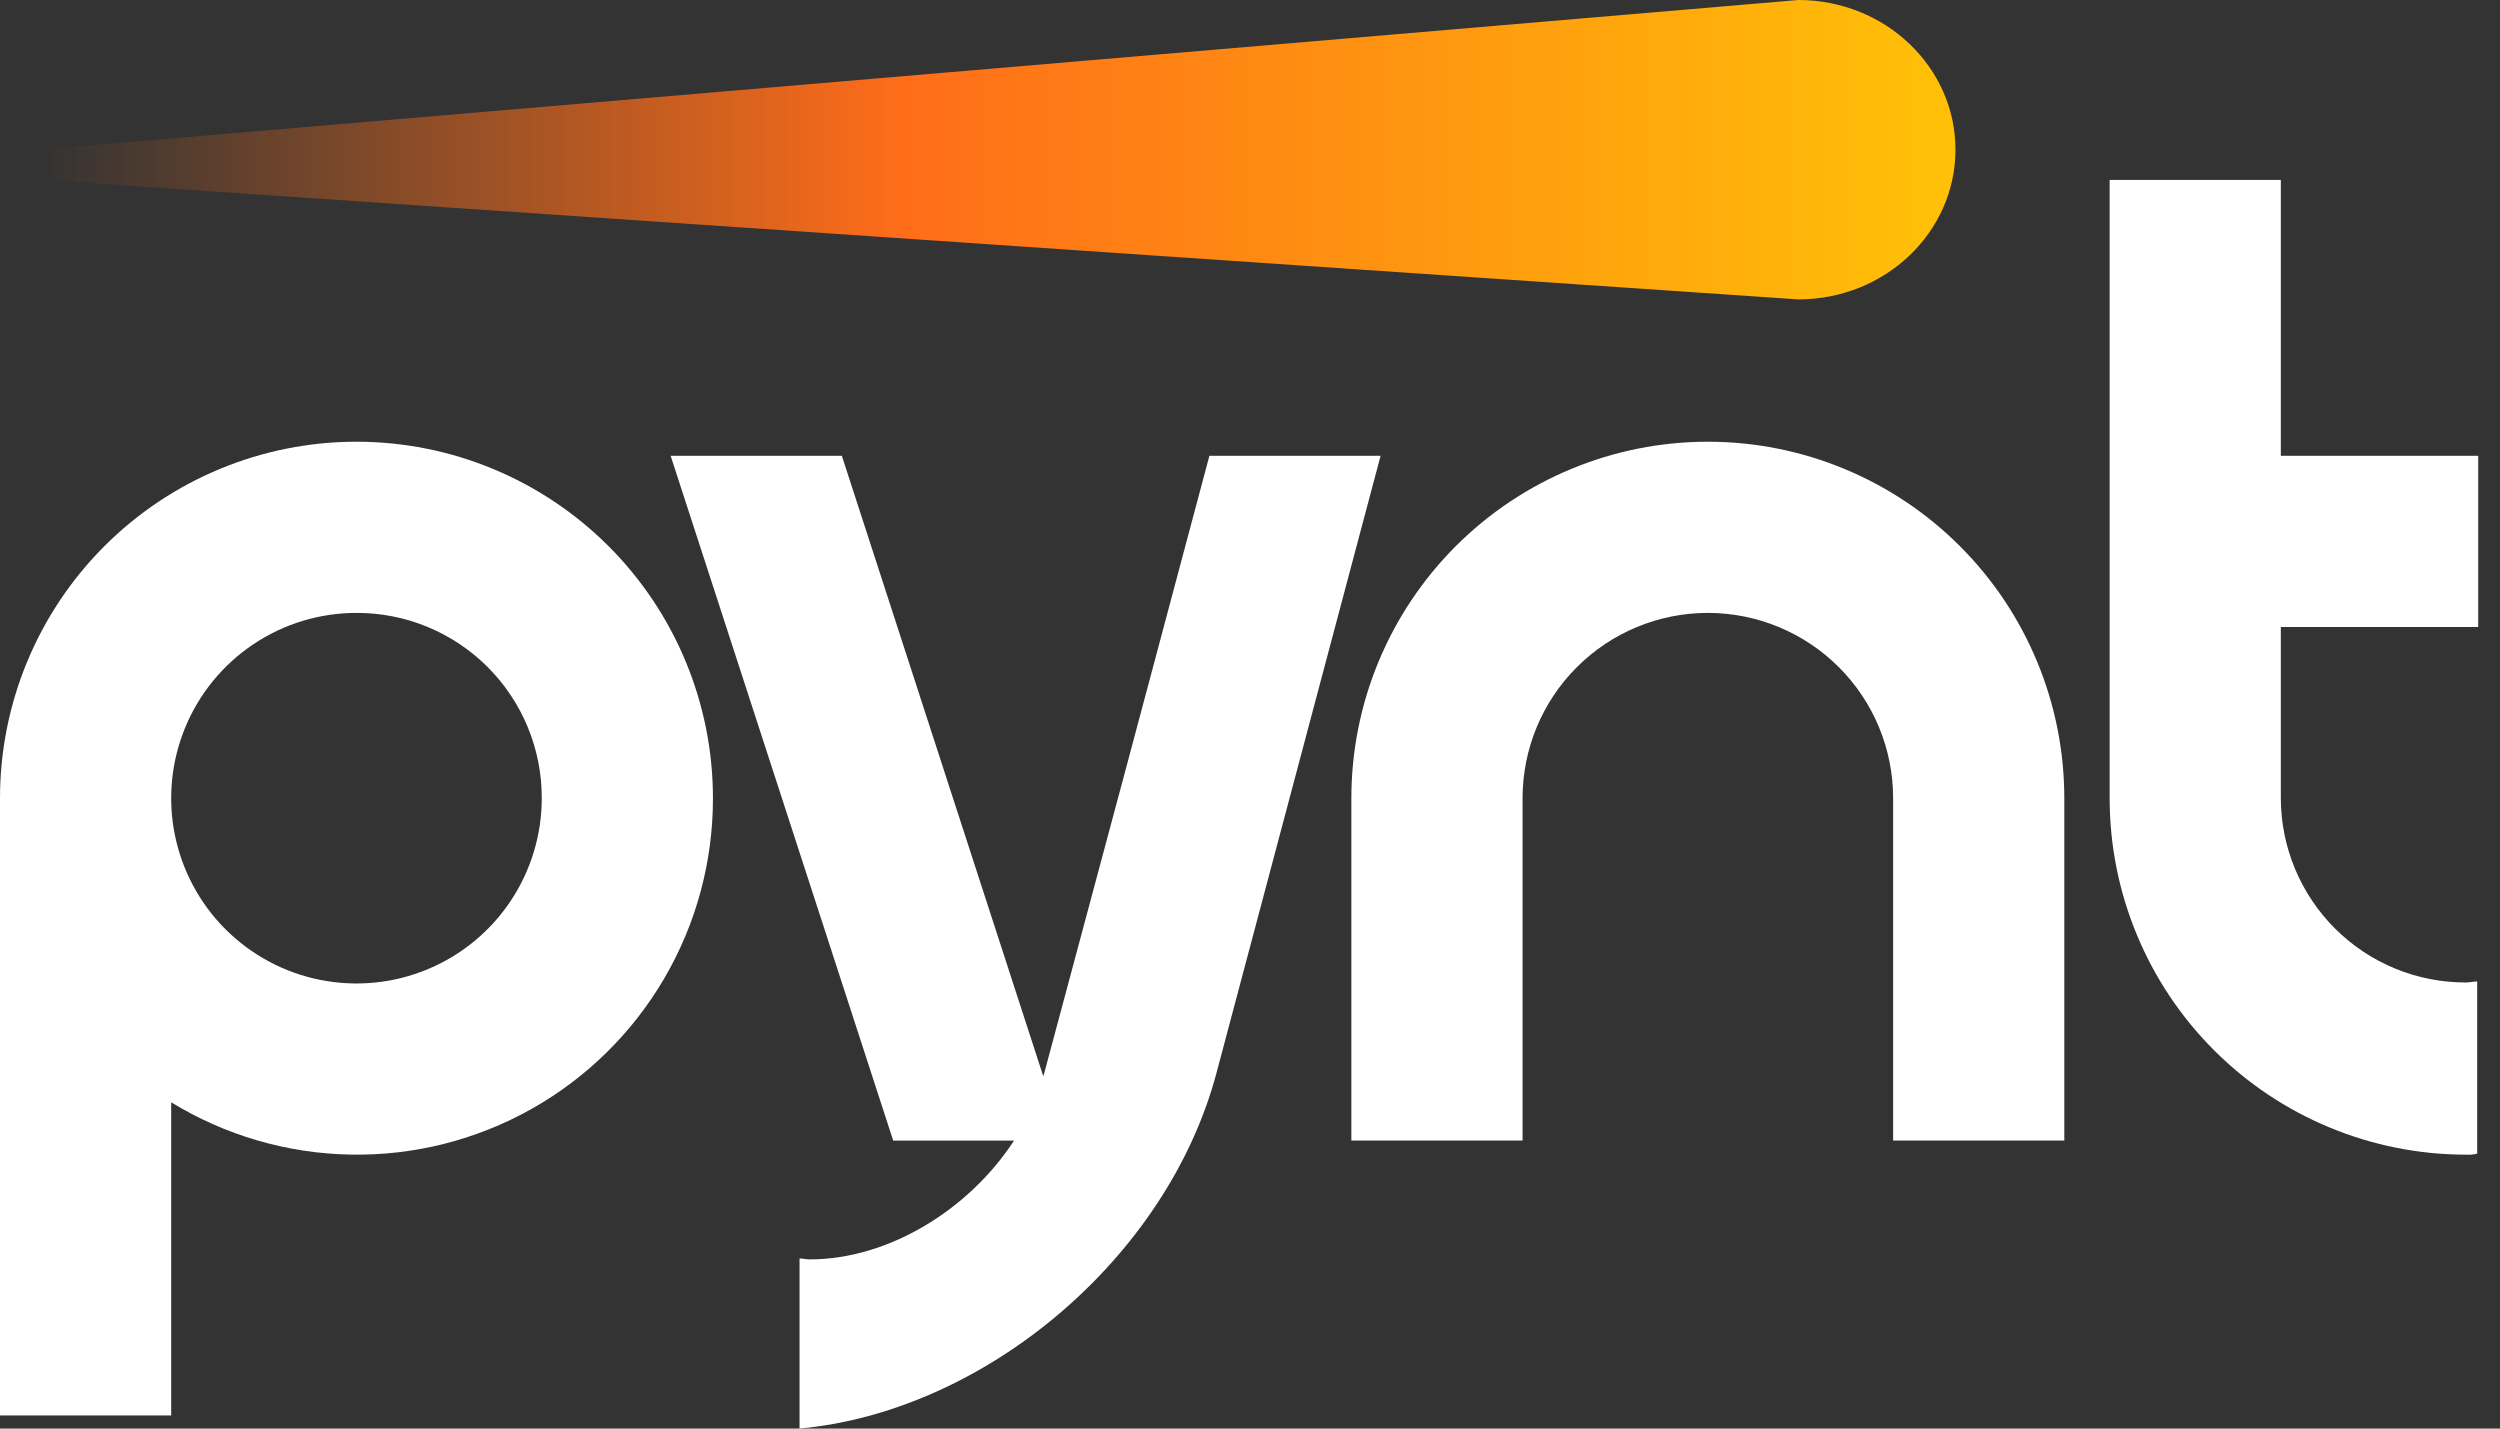
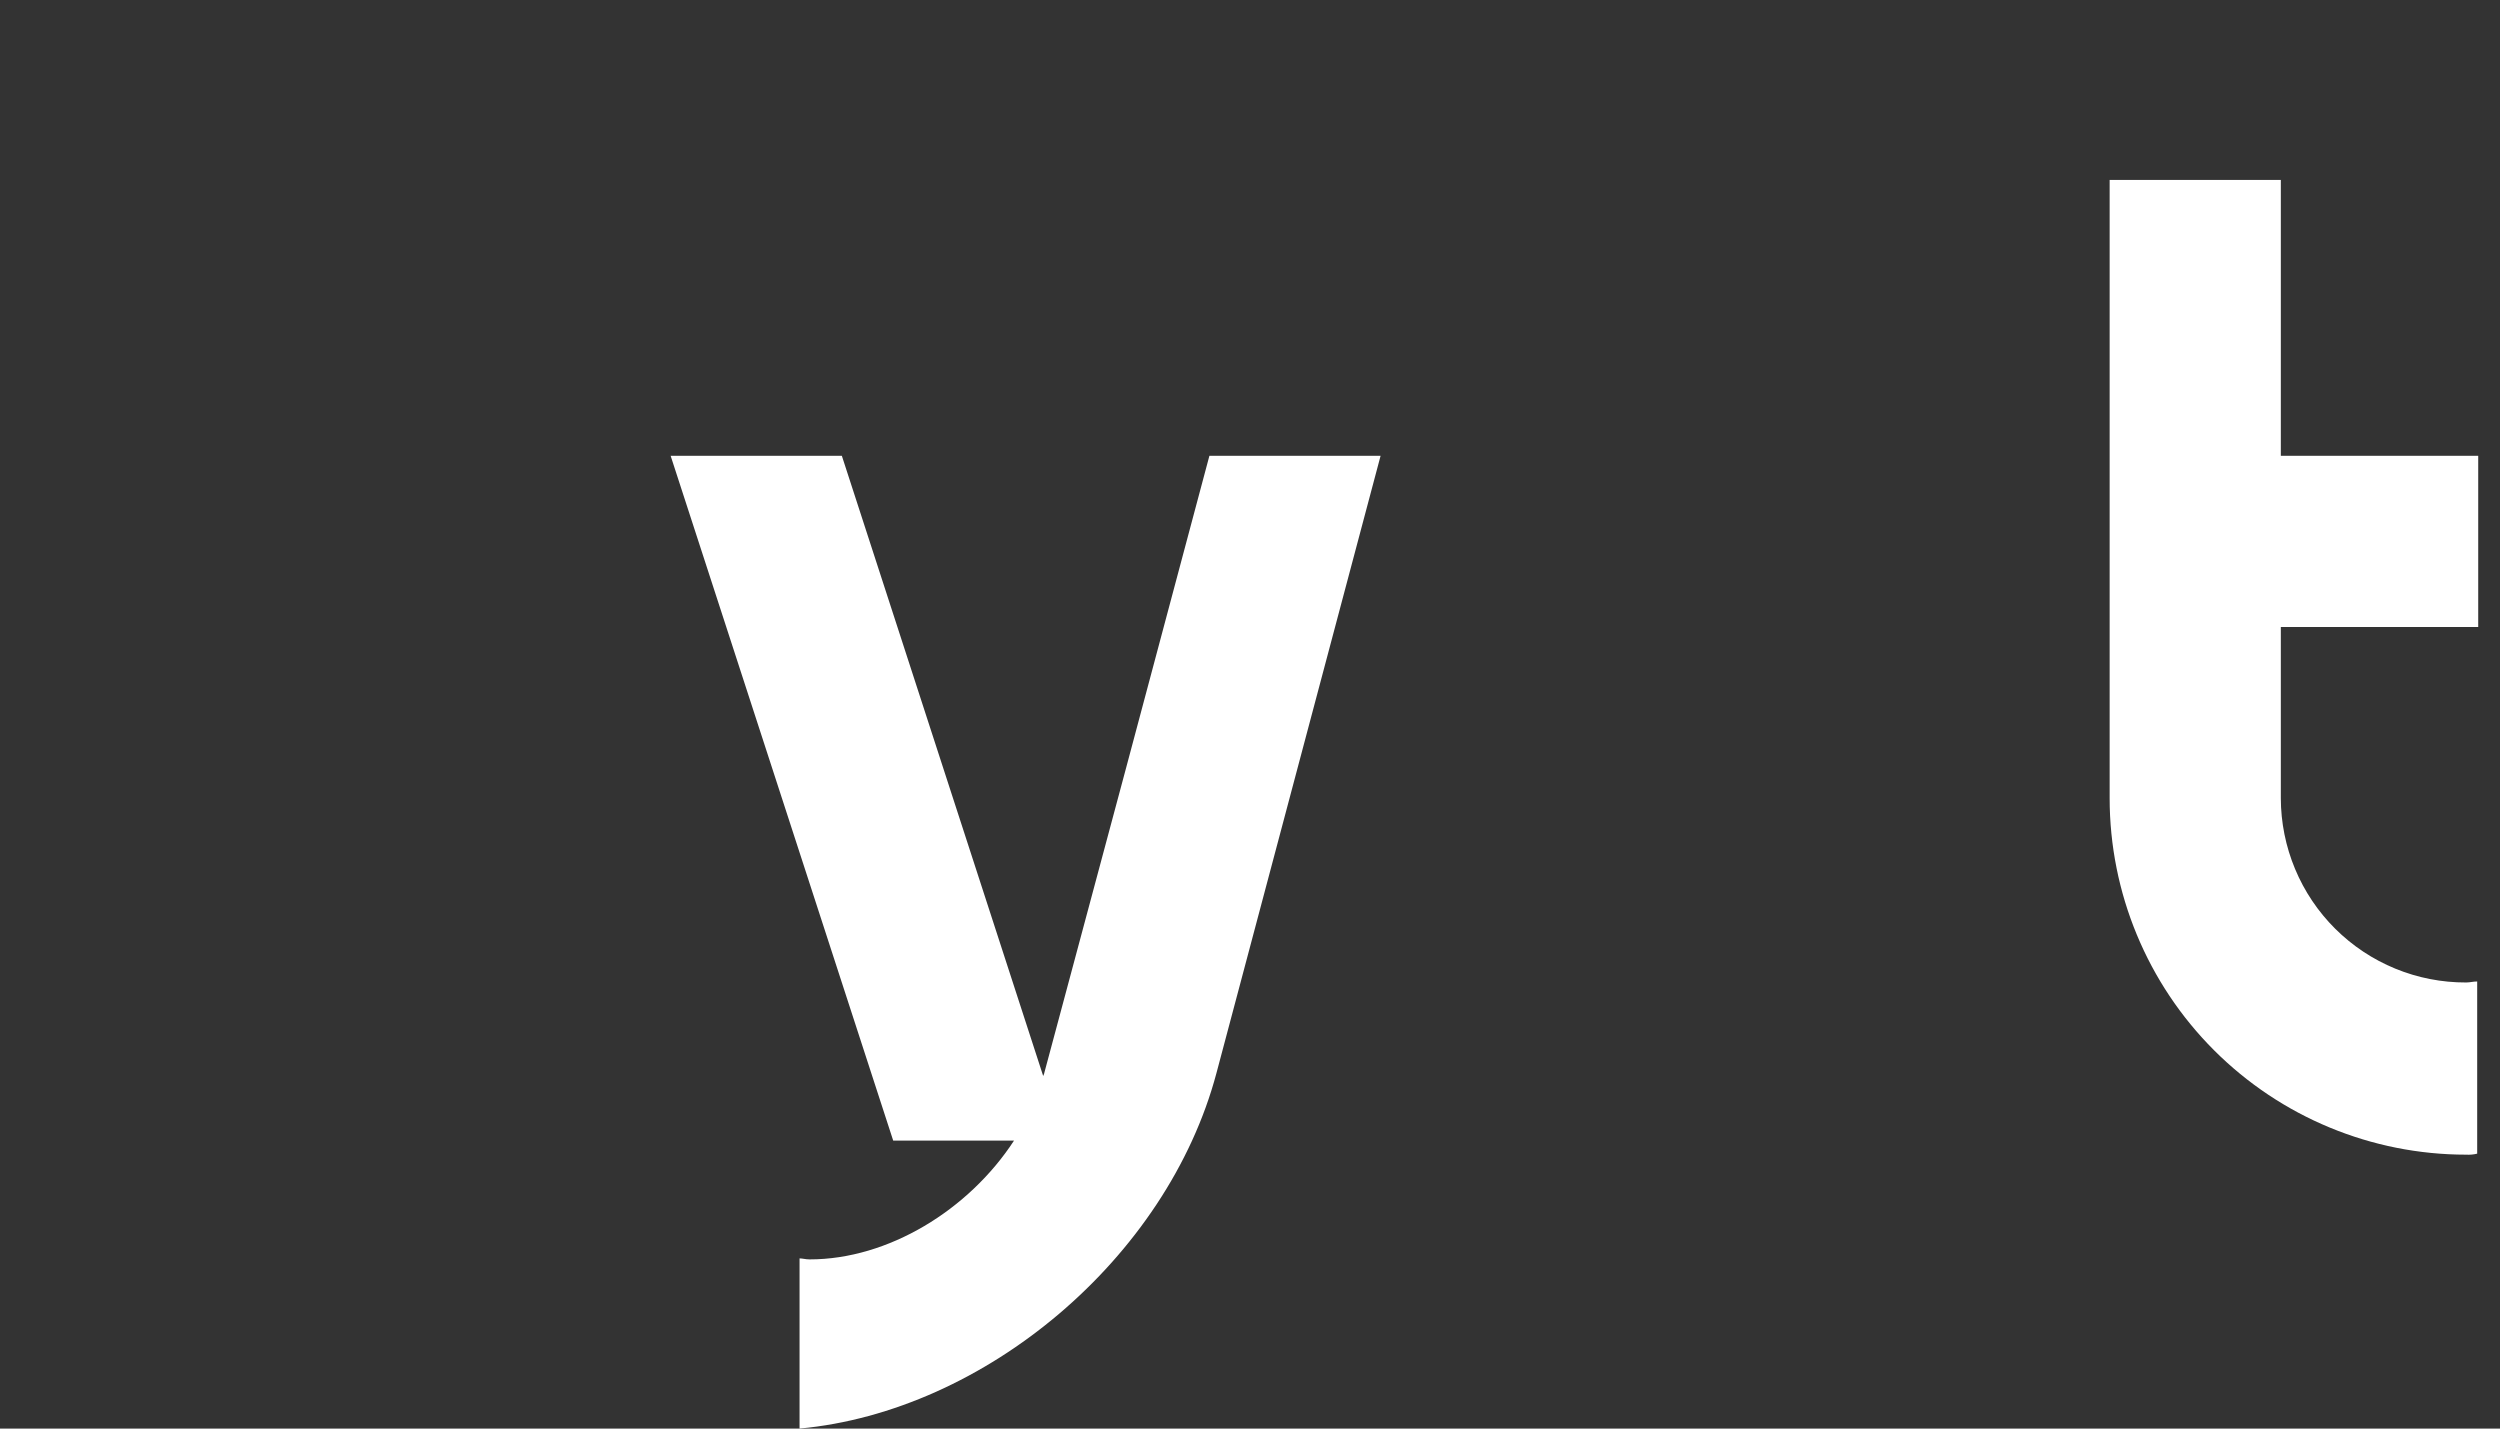
<svg xmlns="http://www.w3.org/2000/svg" width="112" height="64" viewBox="0 0 112 64" fill="none">
  <rect x="0" y="0" width="112" height="64" fill="#333333" stroke="none" />
-   <path d="M24.271 35.759C24.271 37.401 23.784 39.006 22.872 40.371C21.96 41.736 20.663 42.8 19.146 43.428C17.63 44.056 15.961 44.221 14.351 43.9C12.74 43.58 11.261 42.789 10.1 41.629C8.94 40.468 8.149 38.989 7.829 37.378C7.508 35.768 7.673 34.099 8.301 32.583C8.929 31.066 9.993 29.769 11.358 28.857C12.723 27.945 14.328 27.458 15.97 27.458C17.061 27.455 18.142 27.668 19.15 28.084C20.158 28.5 21.075 29.112 21.846 29.883C22.617 30.654 23.229 31.571 23.645 32.579C24.061 33.587 24.274 34.668 24.271 35.759ZM31.94 35.759C31.94 31.523 30.257 27.462 27.262 24.467C24.267 21.472 20.206 19.789 15.97 19.789C11.735 19.789 7.672 21.472 4.678 24.467C1.683 27.462 0 31.523 0 35.759V63.413H7.669V49.383C10.088 50.864 12.858 51.672 15.693 51.726C18.528 51.78 21.327 51.076 23.8 49.688C26.273 48.3 28.33 46.277 29.761 43.829C31.192 41.381 31.944 38.595 31.94 35.759Z" fill="white" />
  <path d="M61.85 20.421H54.181L50.436 34.451L46.782 48.075C46.782 48.12 46.737 48.166 46.737 48.211L37.715 20.421H30.045L40.015 51.098H45.429C43.399 54.211 39.79 56.421 36.271 56.421C36.09 56.421 35.955 56.376 35.82 56.376V64C44.121 63.233 52.286 56.376 54.497 48.075L61.85 20.421Z" fill="white" />
-   <path d="M92.481 51.097V35.759C92.481 31.523 90.799 27.462 87.804 24.467C84.809 21.472 80.747 19.789 76.511 19.789C72.276 19.789 68.214 21.472 65.219 24.467C62.224 27.462 60.541 31.523 60.541 35.759V51.097H68.211V35.759C68.211 33.557 69.085 31.446 70.642 29.89C72.199 28.333 74.31 27.458 76.511 27.458C78.713 27.458 80.824 28.333 82.381 29.89C83.938 31.446 84.812 33.557 84.812 35.759V51.097H92.481Z" fill="white" />
  <path d="M102.181 35.759V28.09H111.024V20.421H102.181V8.06H94.512V35.759C94.512 39.995 96.195 44.057 99.19 47.052C102.185 50.047 106.247 51.729 110.482 51.729C110.649 51.739 110.816 51.724 110.978 51.684V43.97C110.798 43.97 110.663 44.015 110.482 44.015C109.395 44.019 108.317 43.809 107.311 43.396C106.305 42.983 105.39 42.376 104.619 41.609C103.848 40.842 103.236 39.931 102.818 38.927C102.399 37.923 102.183 36.847 102.181 35.759Z" fill="white" />
-   <path d="M1.758 6.706L80.567 0C84.453 0 87.605 3.003 87.605 6.706C87.605 10.41 84.454 13.413 80.567 13.413L1.758 8.048V6.706Z" fill="url(#paint0_linear_7306_11751)" />
  <defs>
    <linearGradient id="paint0_linear_7306_11751" x1="1.758" y1="6.706" x2="87.605" y2="6.706" gradientUnits="userSpaceOnUse">
      <stop stop-color="#FF6D19" stop-opacity="0" />
      <stop offset="0.45" stop-color="#FF6D19" />
      <stop offset="1" stop-color="#FFC107" />
    </linearGradient>
  </defs>
</svg>